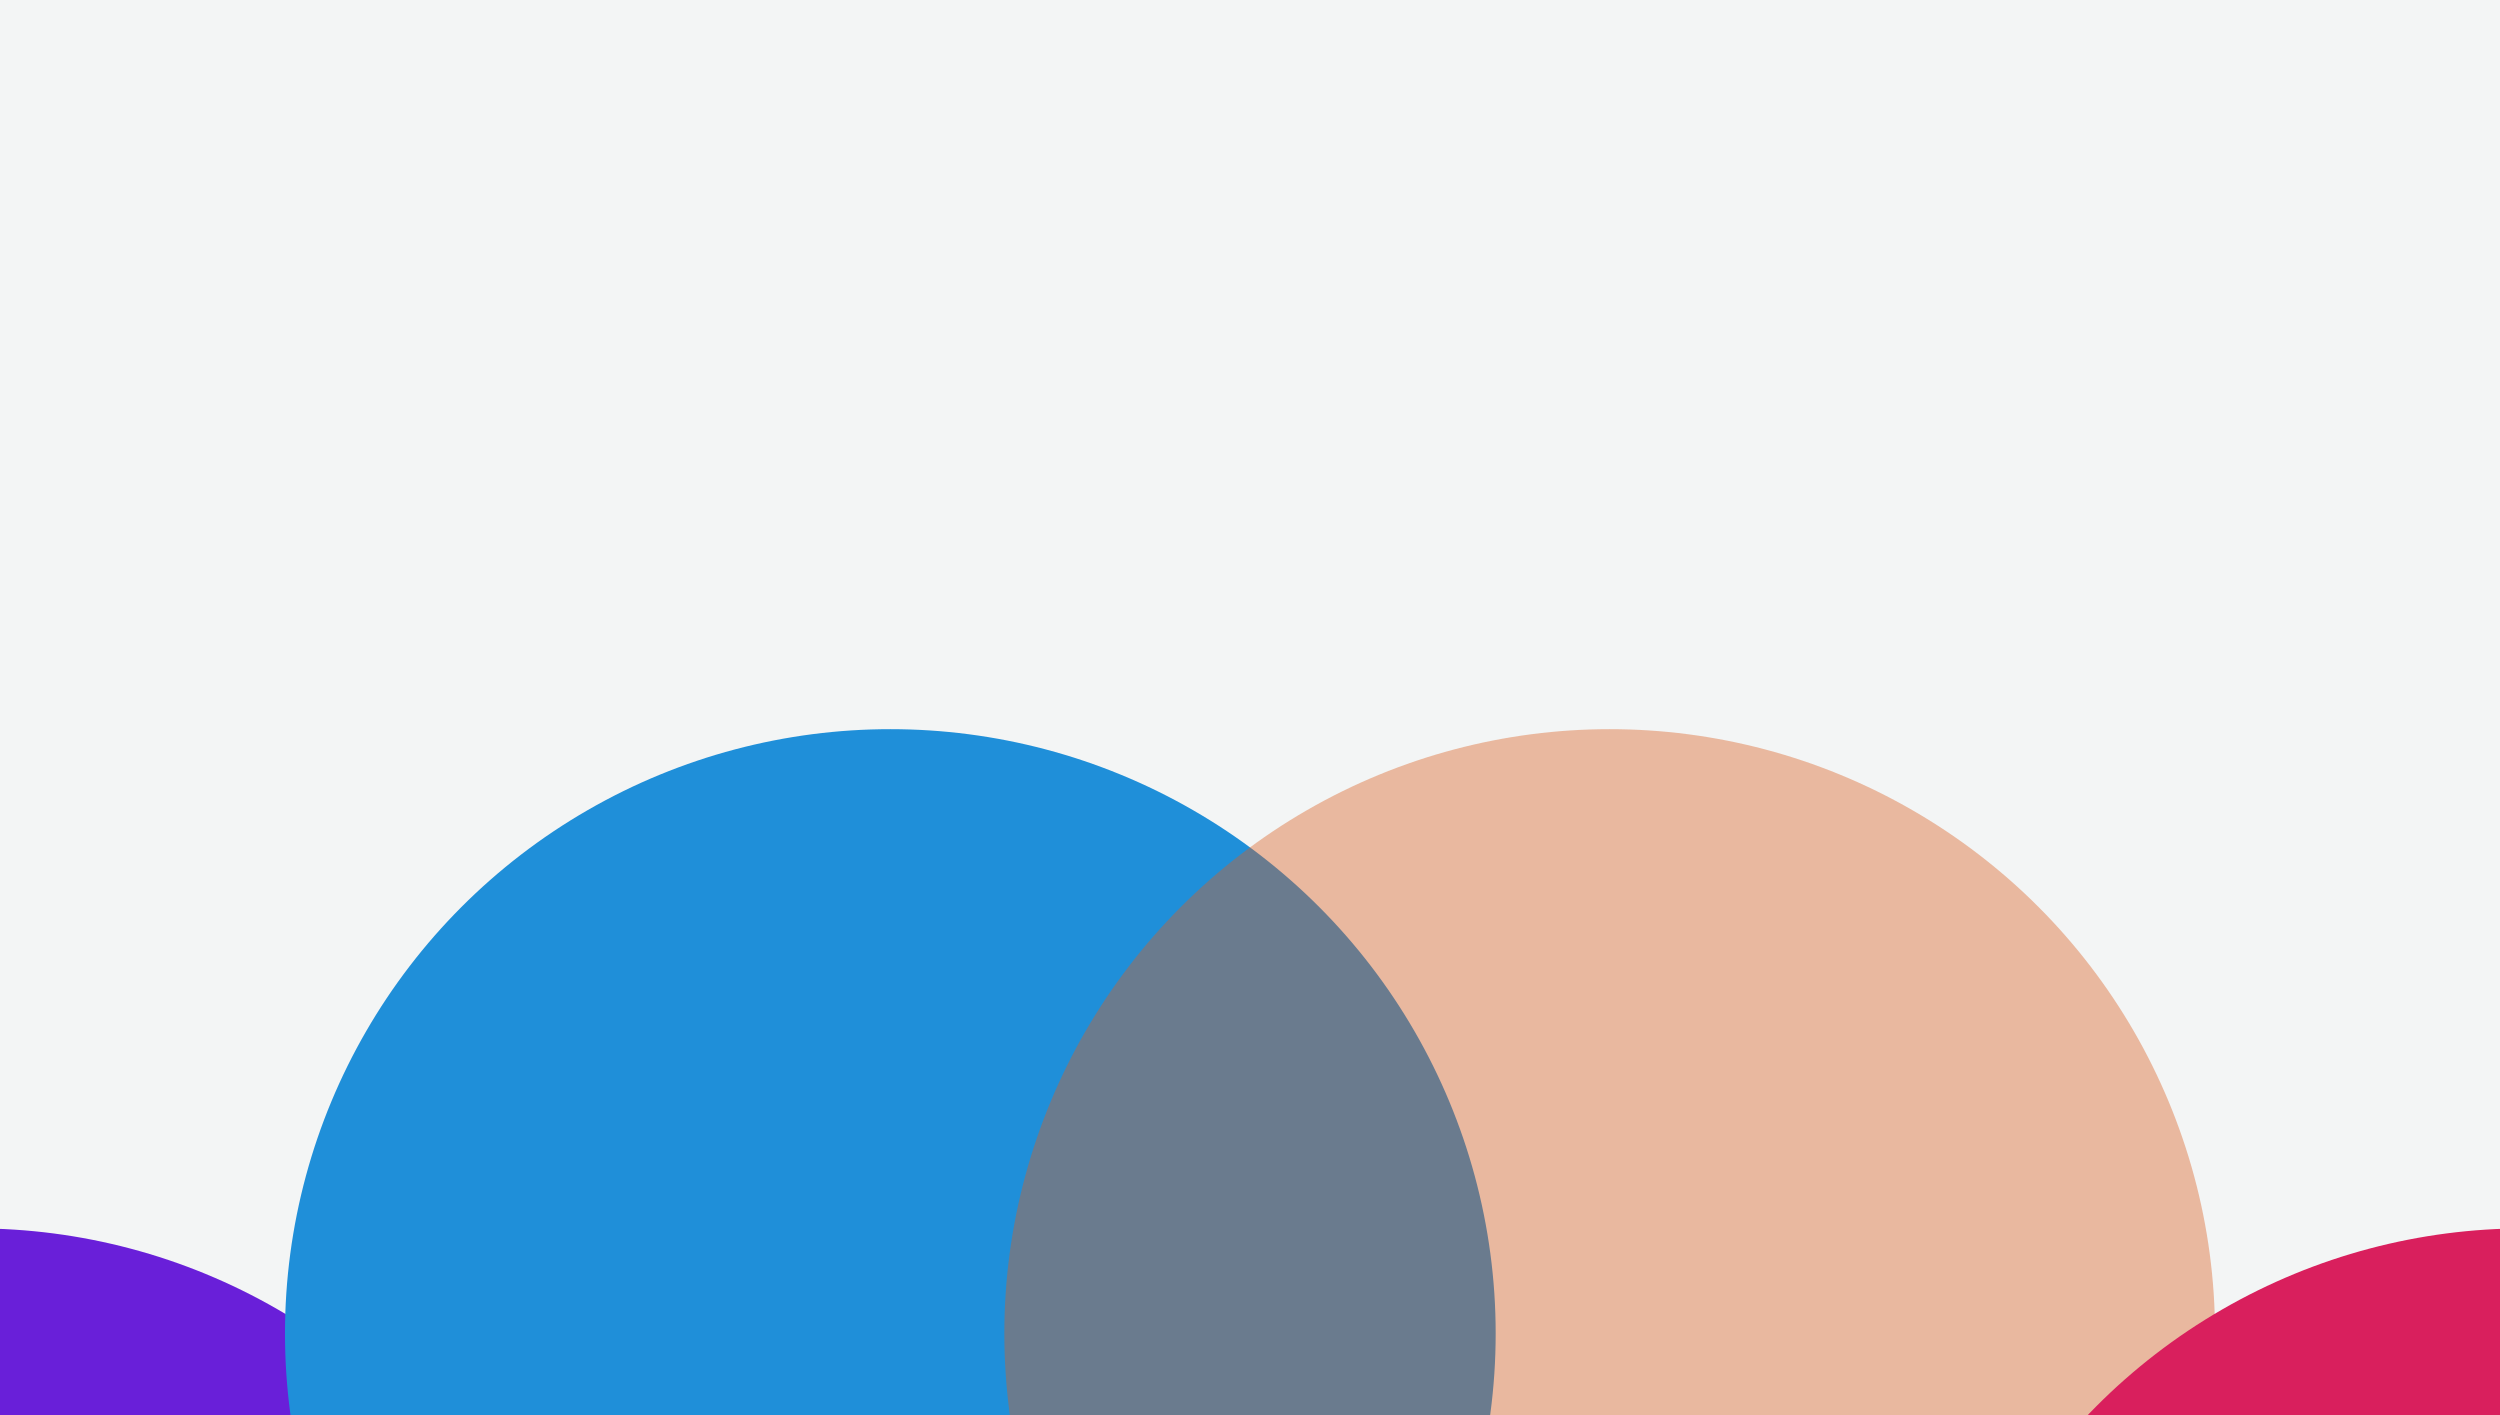
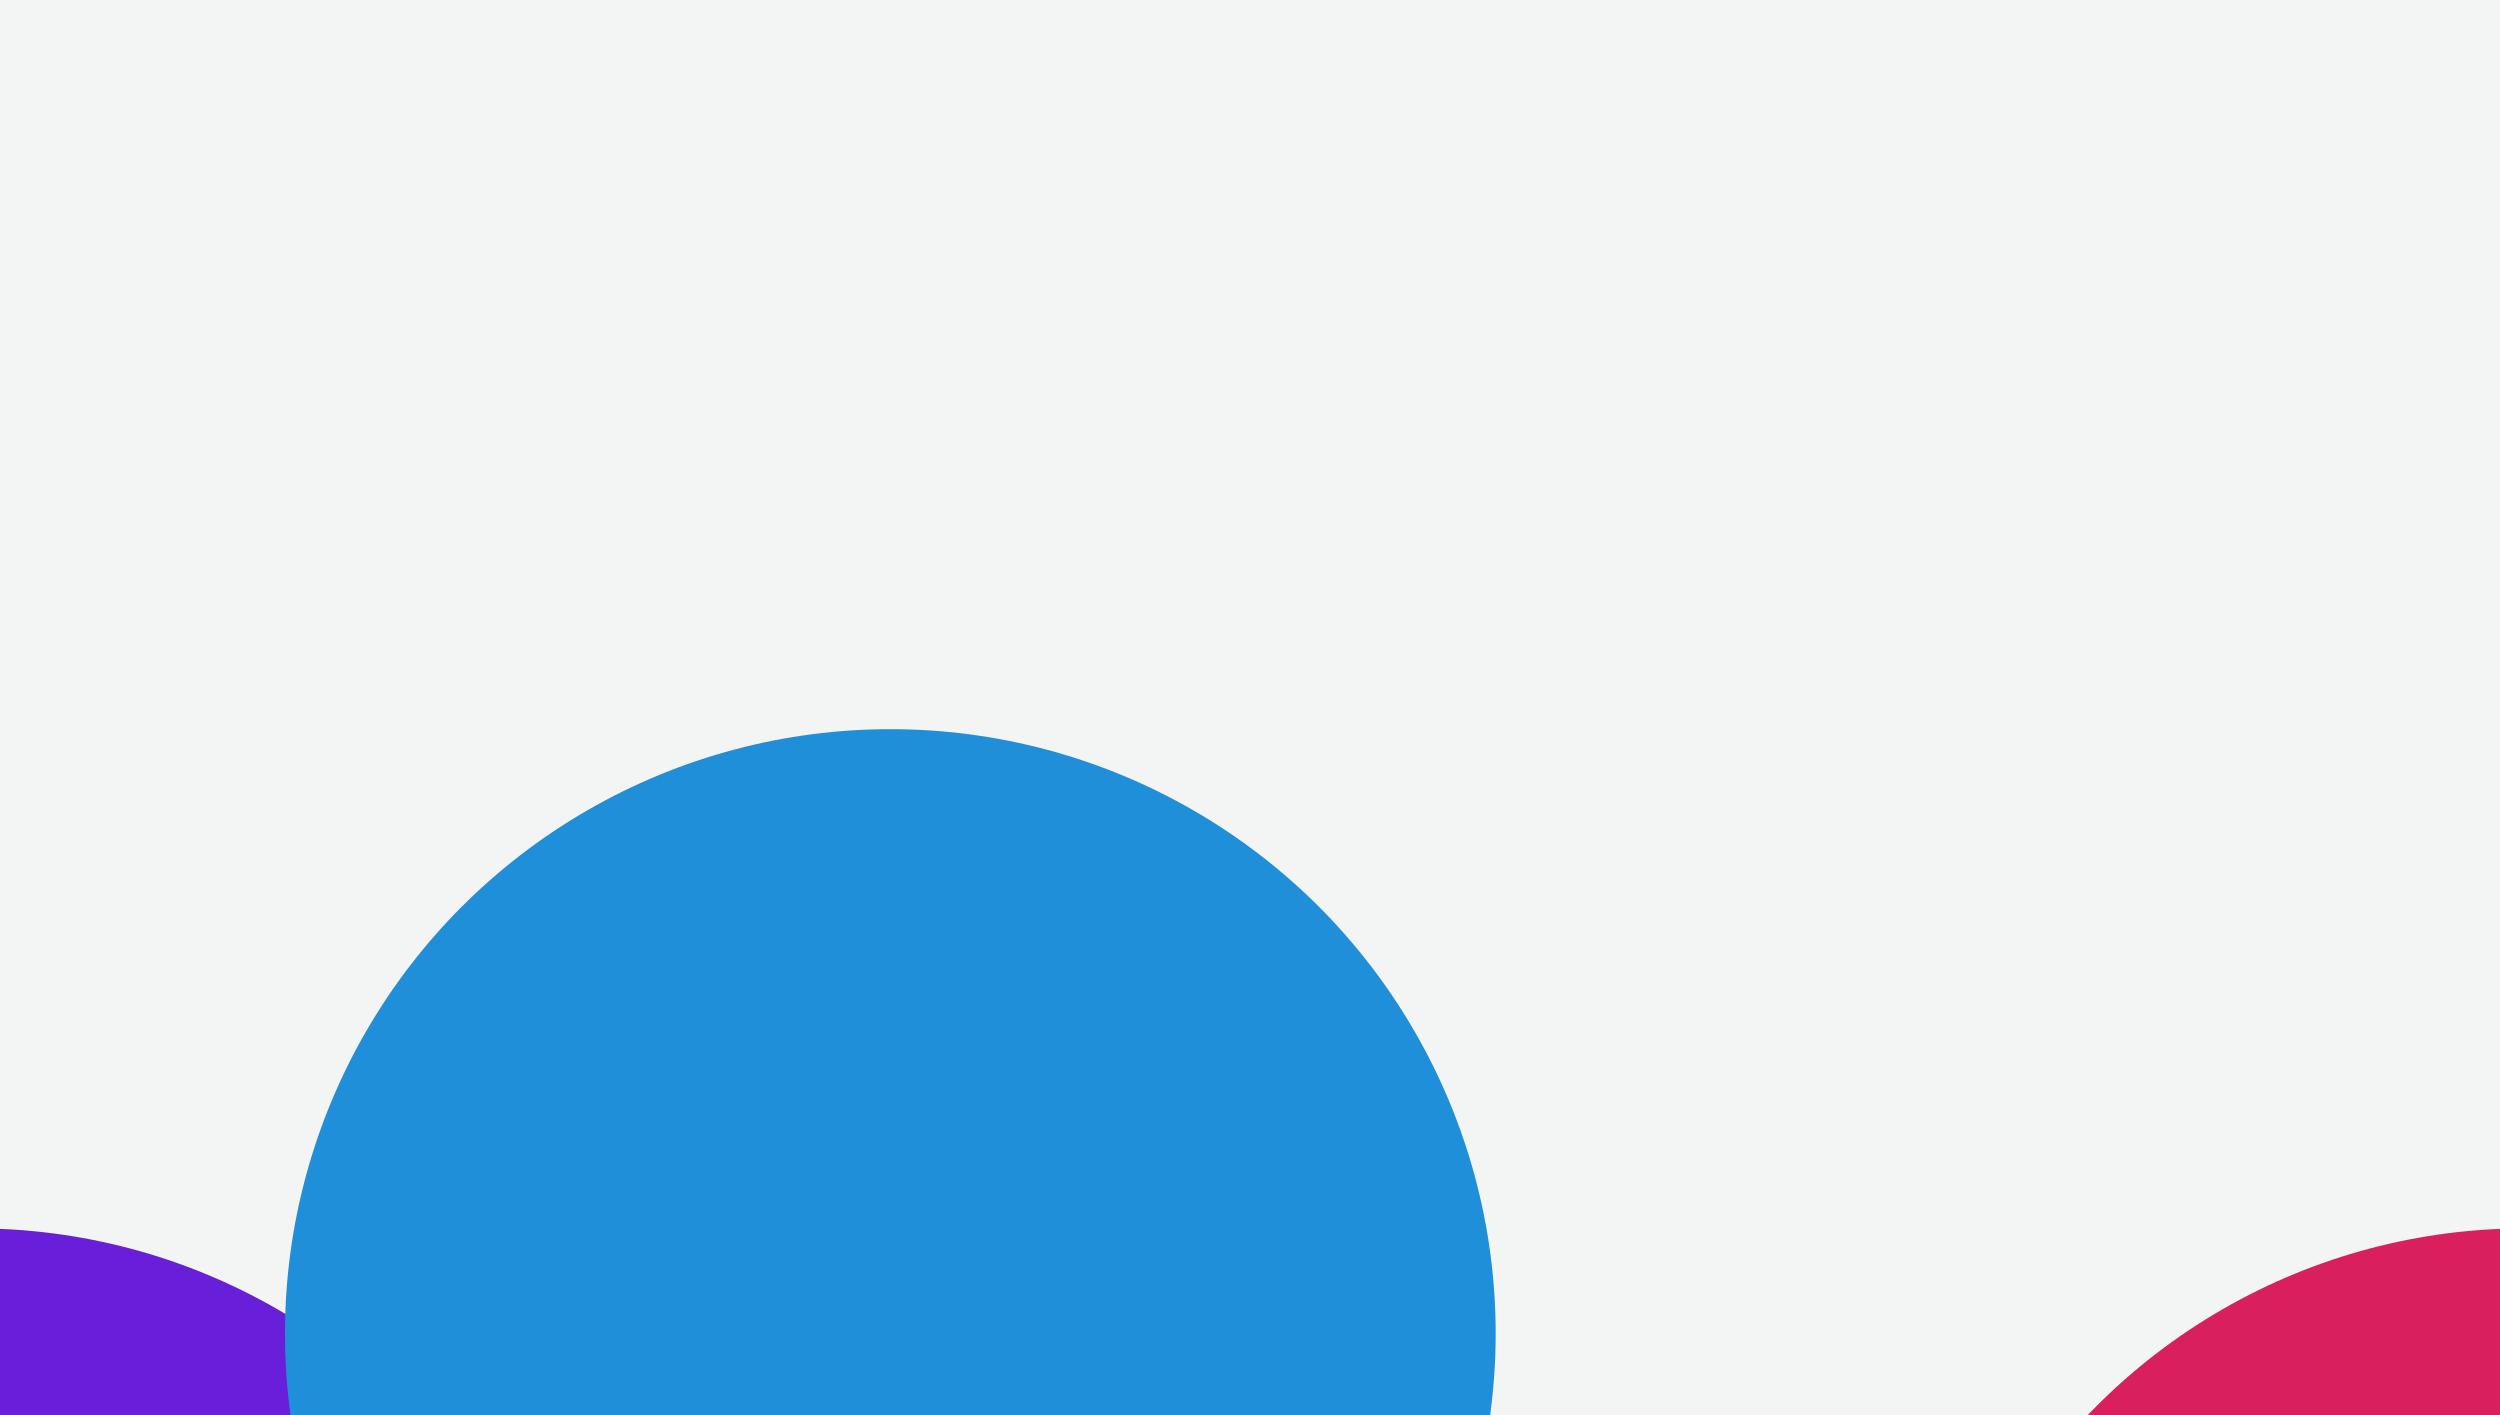
<svg xmlns="http://www.w3.org/2000/svg" preserveAspectRatio="none" width="100%" height="100%" overflow="visible" style="display: block;" viewBox="0 0 1272 720" fill="none">
  <g id="Gradient" clip-path="url(#clip0_2170_1366)">
    <rect width="1272" height="720" fill="#F3F5F5" />
    <g id="Ellipse 26" filter="url(#filter0_f_2170_1366)">
      <circle cx="-12.5" cy="932.5" r="307.5" fill="#691FD9" />
    </g>
    <g id="Ellipse 28" filter="url(#filter1_f_2170_1366)">
      <ellipse cx="453" cy="678.5" rx="308" ry="307.5" fill="#1F8FD9" />
    </g>
    <g id="Ellipse 29" opacity="0.4" filter="url(#filter2_f_2170_1366)">
-       <ellipse cx="819" cy="678.5" rx="308" ry="307.5" fill="#D95D1F" />
-     </g>
+       </g>
    <g id="Ellipse 27" filter="url(#filter3_f_2170_1366)">
      <circle cx="1284.5" cy="932.5" r="307.5" fill="#D91F5D" />
    </g>
  </g>
  <defs>
    <filter id="filter0_f_2170_1366" x="-740" y="205" width="1455" height="1455" filterUnits="userSpaceOnUse" color-interpolation-filters="sRGB">
      <feFlood flood-opacity="0" result="BackgroundImageFix" />
      <feBlend mode="normal" in="SourceGraphic" in2="BackgroundImageFix" result="shape" />
      <feGaussianBlur stdDeviation="210" result="effect1_foregroundBlur_2170_1366" />
    </filter>
    <filter id="filter1_f_2170_1366" x="-275" y="-49" width="1456" height="1455" filterUnits="userSpaceOnUse" color-interpolation-filters="sRGB">
      <feFlood flood-opacity="0" result="BackgroundImageFix" />
      <feBlend mode="normal" in="SourceGraphic" in2="BackgroundImageFix" result="shape" />
      <feGaussianBlur stdDeviation="210" result="effect1_foregroundBlur_2170_1366" />
    </filter>
    <filter id="filter2_f_2170_1366" x="91" y="-49" width="1456" height="1455" filterUnits="userSpaceOnUse" color-interpolation-filters="sRGB">
      <feFlood flood-opacity="0" result="BackgroundImageFix" />
      <feBlend mode="normal" in="SourceGraphic" in2="BackgroundImageFix" result="shape" />
      <feGaussianBlur stdDeviation="210" result="effect1_foregroundBlur_2170_1366" />
    </filter>
    <filter id="filter3_f_2170_1366" x="557" y="205" width="1455" height="1455" filterUnits="userSpaceOnUse" color-interpolation-filters="sRGB">
      <feFlood flood-opacity="0" result="BackgroundImageFix" />
      <feBlend mode="normal" in="SourceGraphic" in2="BackgroundImageFix" result="shape" />
      <feGaussianBlur stdDeviation="210" result="effect1_foregroundBlur_2170_1366" />
    </filter>
    <clipPath id="clip0_2170_1366">
      <rect width="1272" height="720" fill="white" />
    </clipPath>
  </defs>
</svg>